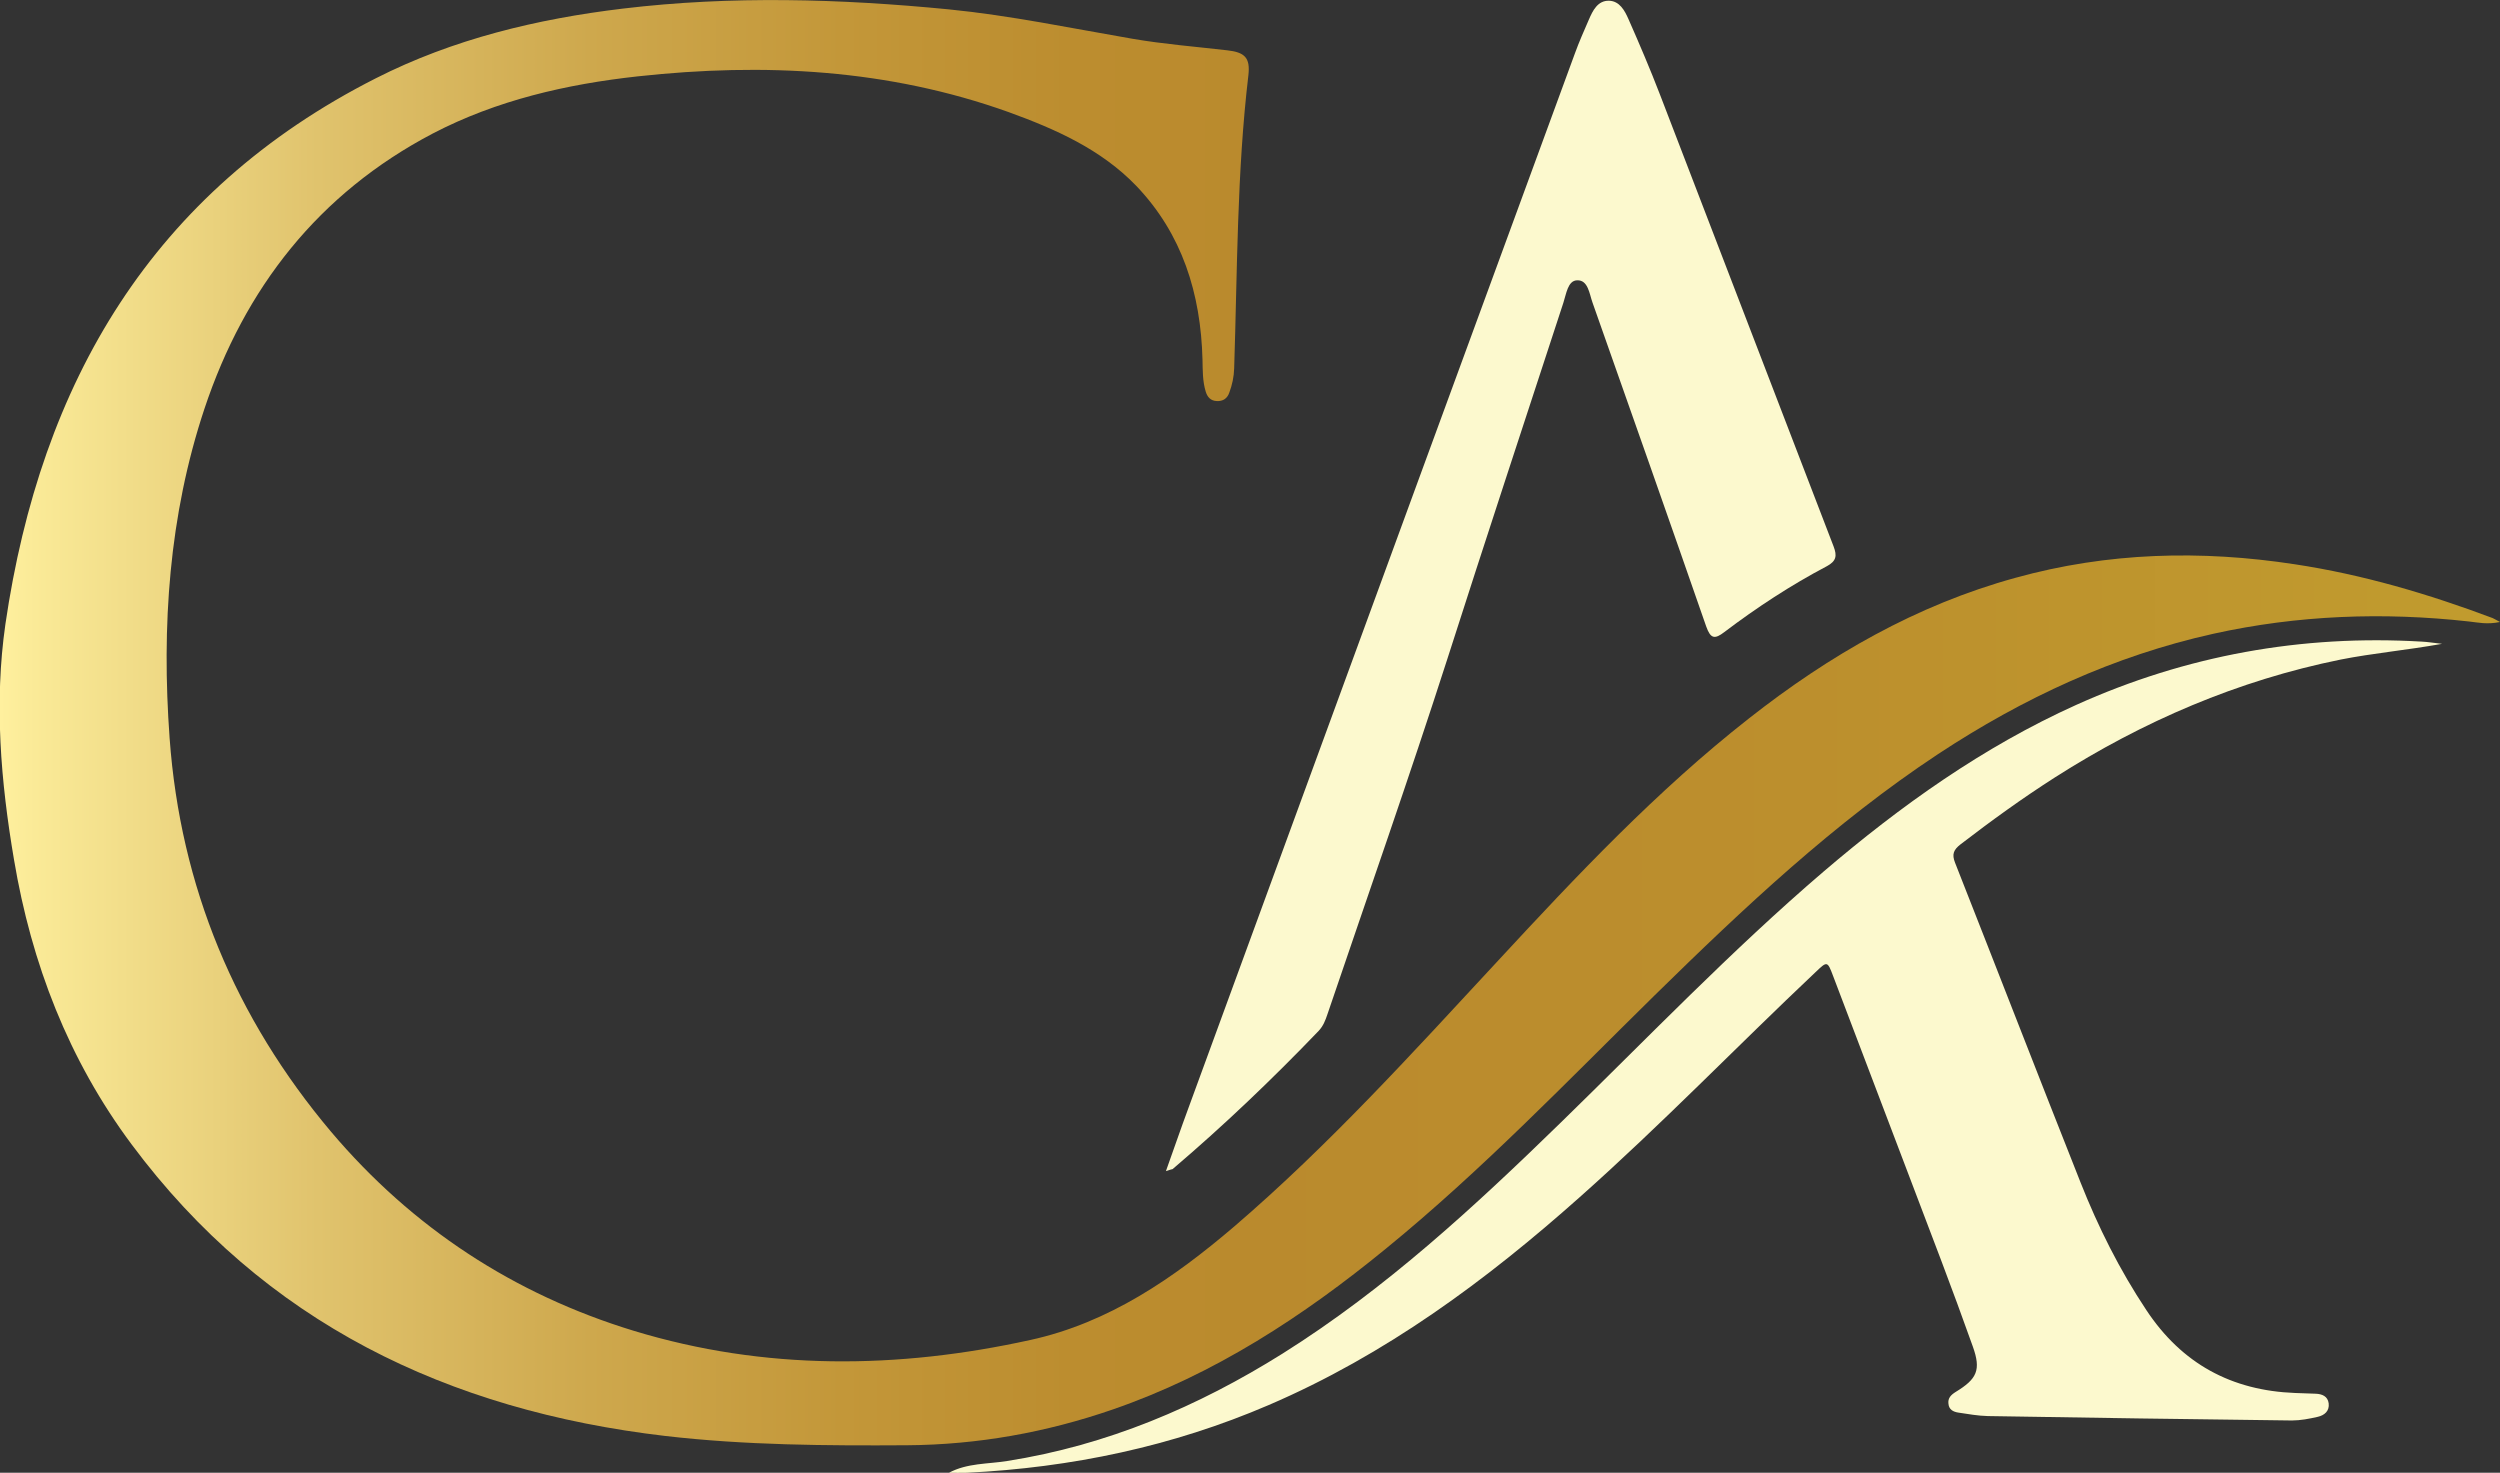
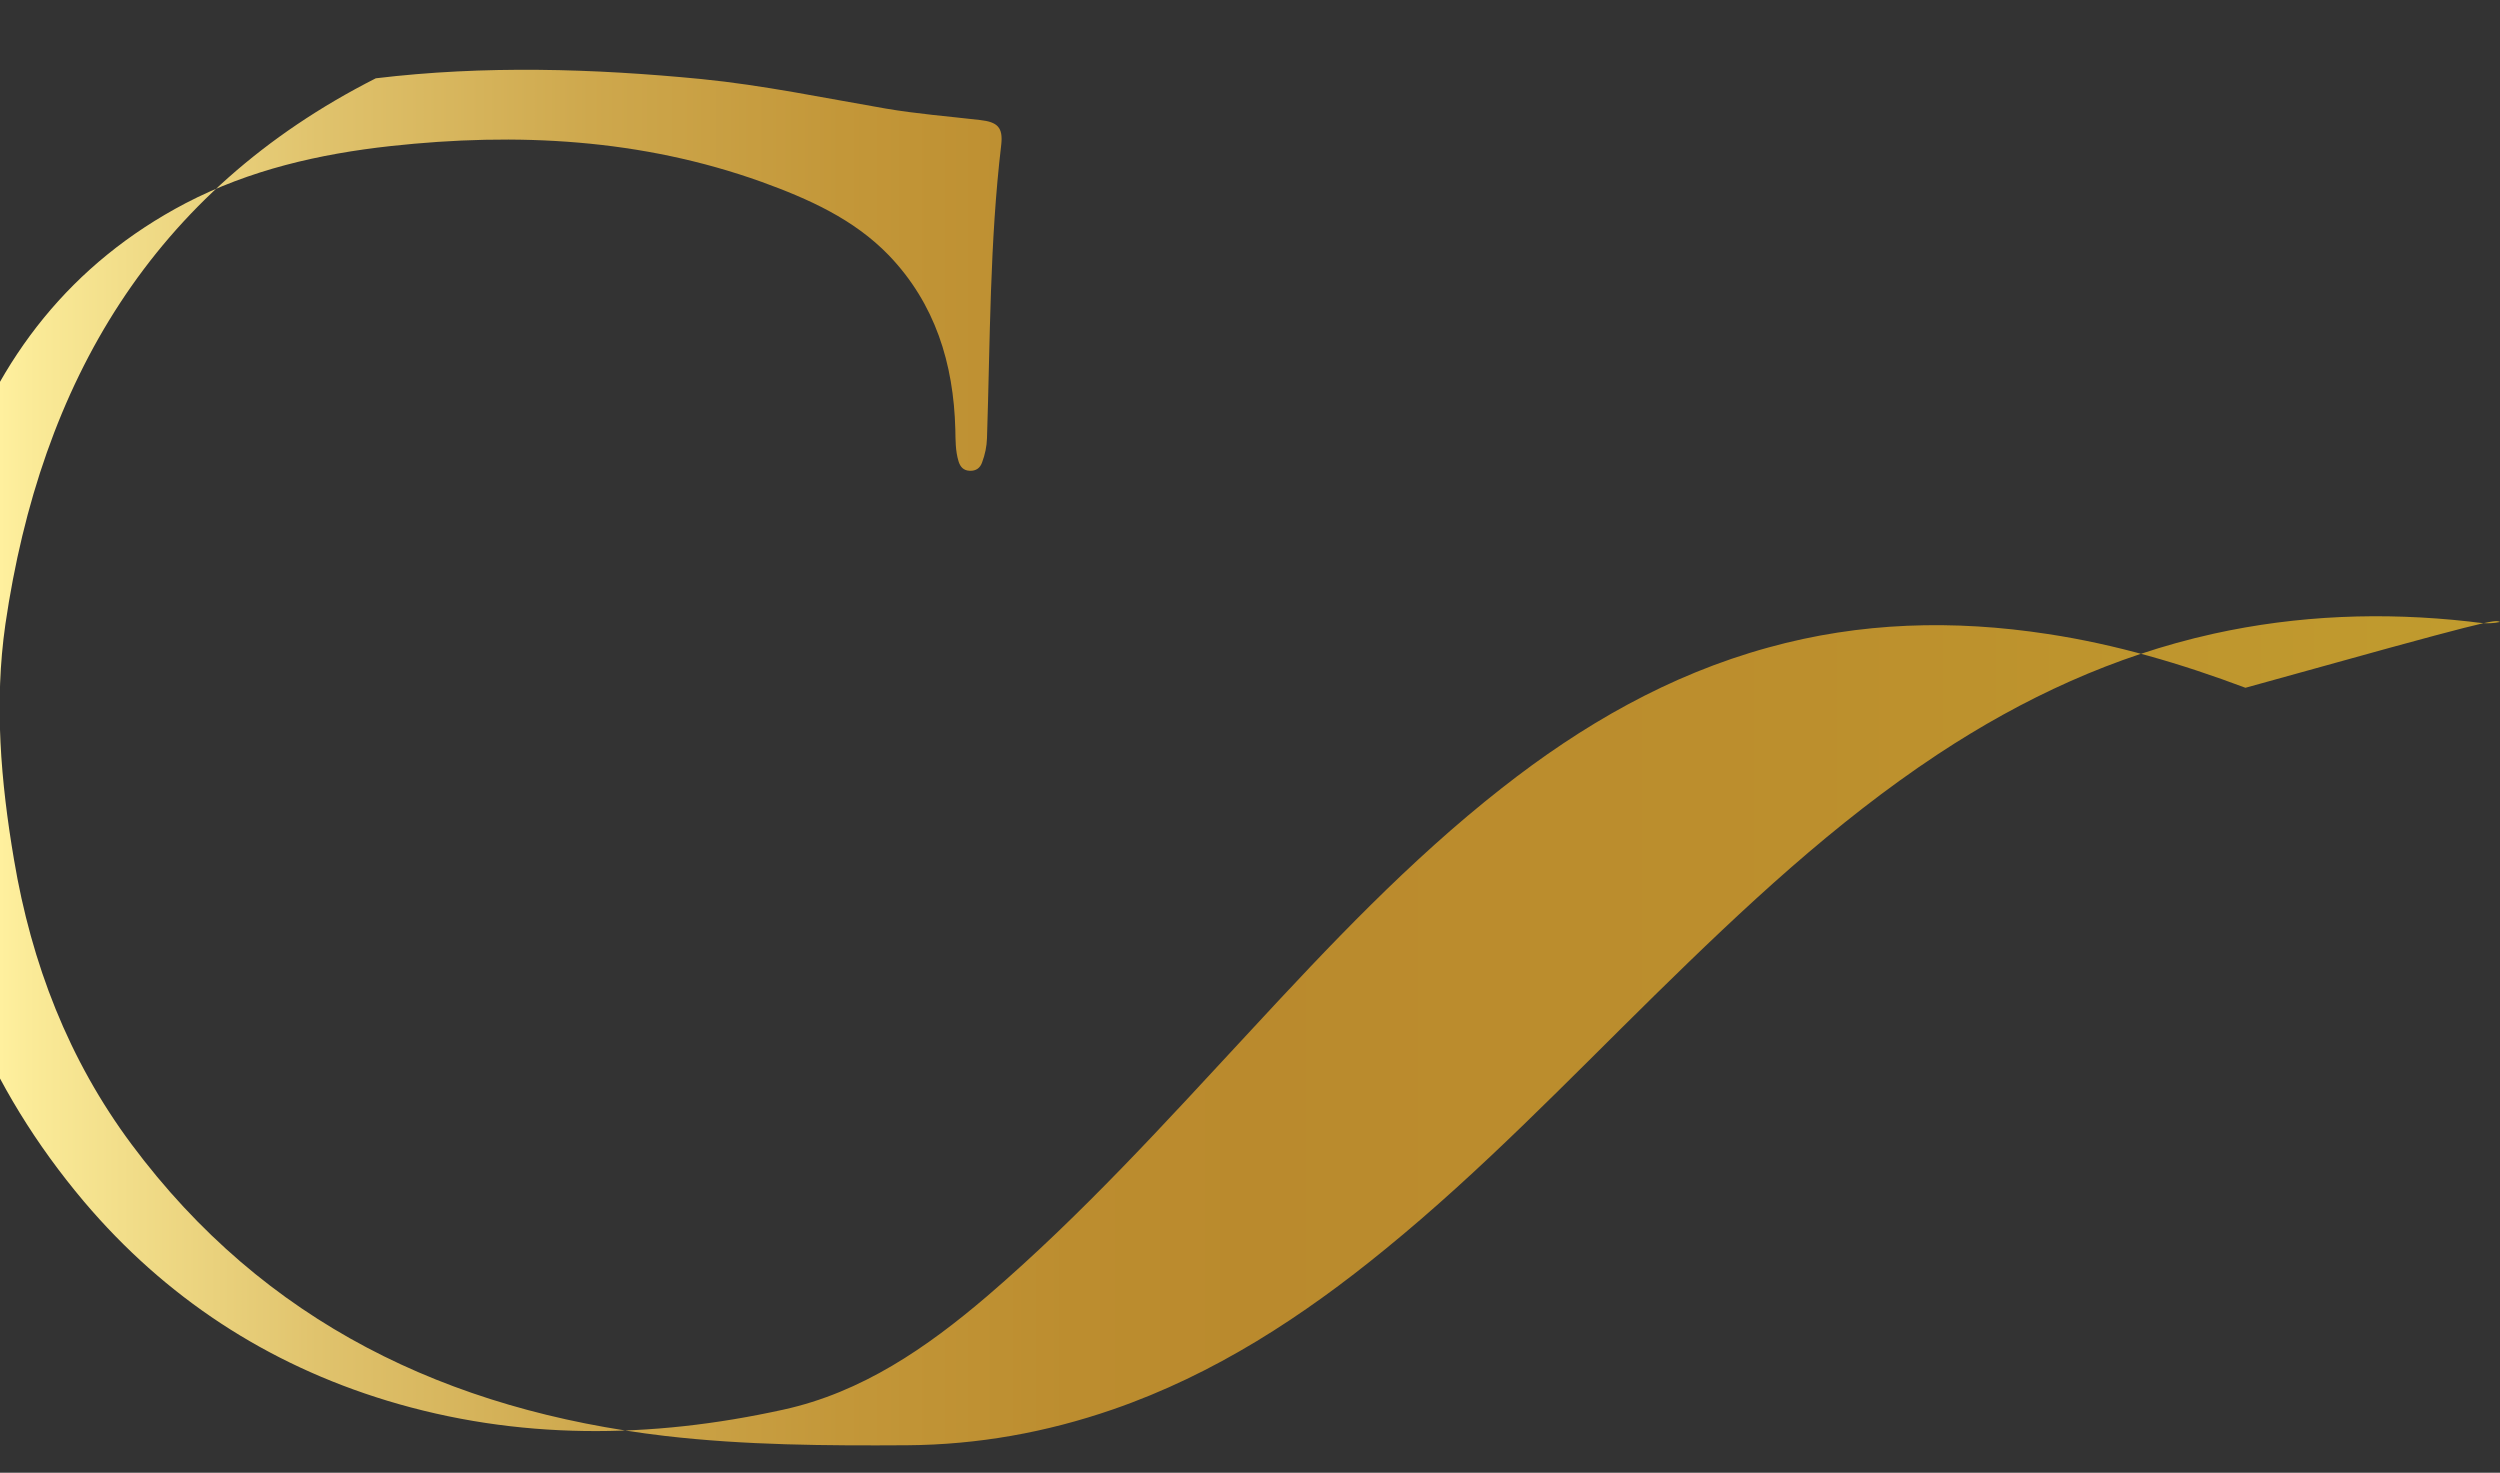
<svg xmlns="http://www.w3.org/2000/svg" version="1.1" id="Layer_1" x="0px" y="0px" viewBox="0 0 101.85 60" style="enable-background:new 0 0 101.85 60;" xml:space="preserve">
  <rect x="0" y="0" width="101.85" height="60" fill="#333333" stroke="none" />
  <style type="text/css">
	.st0{fill:url(#SVGID_1_);}
	.st1{fill:#FCF9CE;}
</style>
  <g>
    <linearGradient id="SVGID_1_" gradientUnits="userSpaceOnUse" x1="0" y1="29.442" x2="101.848" y2="29.442">
      <stop offset="0" style="stop-color:#E0C352" />
      <stop offset="0" style="stop-color:#FFF09E" />
      <stop offset="0.014" style="stop-color:#FAEA97" />
      <stop offset="0.127" style="stop-color:#E0C36D" />
      <stop offset="0.236" style="stop-color:#CEA84D" />
      <stop offset="0.337" style="stop-color:#C39739" />
      <stop offset="0.428" style="stop-color:#BC8D2F" />
      <stop offset="0.5" style="stop-color:#BA8A2D" />
      <stop offset="0.724" style="stop-color:#BC8F2D" />
      <stop offset="1" style="stop-color:#C19C2E" />
    </linearGradient>
-     <path class="st0" d="M101.85,25.34c-0.53,0.11-0.89,0.02-1.26-0.02c-3.5-0.39-6.98-0.26-10.42,0.5c-4.05,0.9-7.75,2.62-11.21,4.9   c-4.25,2.81-7.93,6.28-11.55,9.83c-3.58,3.52-7.06,7.15-10.96,10.33c-3.36,2.75-6.97,5.11-11.11,6.54   c-2.72,0.94-5.51,1.44-8.39,1.46c-3.29,0.02-6.59,0-9.86-0.38c-8.84-1.04-16.32-4.61-21.73-11.88c-2.57-3.45-4.08-7.37-4.79-11.6   c-0.54-3.18-0.81-6.38-0.35-9.59C1.66,15.58,6.2,7.81,15.31,3.19c3.15-1.6,6.57-2.42,10.07-2.84c4.42-0.53,8.84-0.4,13.26,0.03   c2.52,0.25,5,0.77,7.5,1.2c1.28,0.22,2.57,0.32,3.86,0.47c0.71,0.08,0.94,0.3,0.86,1.01c-0.47,3.97-0.45,7.97-0.58,11.95   c-0.01,0.34-0.08,0.67-0.2,0.99c-0.08,0.23-0.25,0.35-0.5,0.34c-0.26-0.01-0.39-0.16-0.46-0.39c-0.13-0.43-0.12-0.87-0.13-1.3   c-0.07-2.68-0.82-5.12-2.71-7.09c-1.43-1.48-3.28-2.3-5.18-2.99c-4.91-1.76-9.97-2.02-15.11-1.46c-2.91,0.32-5.75,0.97-8.36,2.33   c-4.65,2.44-7.66,6.29-9.3,11.21c-1.45,4.36-1.75,8.87-1.42,13.42c0.44,6.05,2.67,11.4,6.58,16.04c3.31,3.91,7.45,6.62,12.34,8.11   c5.33,1.62,10.75,1.56,16.15,0.37c3.2-0.7,5.84-2.52,8.3-4.62c3.87-3.32,7.28-7.09,10.74-10.82c3.22-3.48,6.48-6.94,10.23-9.88   c3.27-2.57,6.82-4.62,10.86-5.73c3.75-1.04,7.55-1.14,11.39-0.55c2.77,0.42,5.44,1.21,8.05,2.19   C101.6,25.2,101.64,25.23,101.85,25.34z" />
-     <path class="st1" d="M38.66,60c0.75-0.4,1.58-0.35,2.38-0.48c4.06-0.64,7.76-2.21,11.22-4.38c4.2-2.64,7.81-5.98,11.34-9.42   c3.53-3.44,6.94-7,10.69-10.21c3.15-2.69,6.5-5.08,10.29-6.79c4.48-2.02,9.19-2.87,14.09-2.58c0.23,0.01,0.45,0.05,0.82,0.09   c-1.46,0.26-2.81,0.38-4.13,0.64c-4.19,0.85-8.05,2.51-11.64,4.8c-1.33,0.85-2.6,1.77-3.85,2.73c-0.28,0.22-0.36,0.4-0.22,0.75   c1.71,4.34,3.39,8.68,5.11,13.02c0.72,1.82,1.59,3.56,2.68,5.2c1.45,2.19,3.47,3.28,6.06,3.38c0.28,0.01,0.56,0.02,0.84,0.03   c0.26,0.01,0.49,0.1,0.53,0.39c0.04,0.32-0.18,0.49-0.44,0.55c-0.35,0.08-0.71,0.15-1.06,0.15c-4.13-0.05-8.26-0.11-12.39-0.18   c-0.4-0.01-0.79-0.08-1.19-0.14c-0.21-0.03-0.39-0.12-0.41-0.36c-0.03-0.23,0.1-0.36,0.29-0.48c0.87-0.53,1.05-0.89,0.7-1.86   c-0.82-2.31-1.7-4.59-2.57-6.88c-1.04-2.74-2.08-5.47-3.12-8.21c-0.23-0.61-0.24-0.61-0.71-0.16c-3.22,3.04-6.3,6.23-9.61,9.17   c-3.83,3.41-7.92,6.43-12.67,8.47c-3.93,1.69-8.04,2.55-12.3,2.76C39.13,60.01,38.9,60,38.66,60z" />
-     <path class="st1" d="M47.5,47.71c0.33-0.92,0.61-1.74,0.91-2.55c3.13-8.55,6.26-17.1,9.39-25.64c2.12-5.78,4.24-11.56,6.36-17.34   c0.17-0.47,0.37-0.92,0.57-1.38c0.16-0.37,0.36-0.78,0.82-0.77c0.43,0.01,0.64,0.4,0.79,0.74c0.45,1.02,0.89,2.05,1.29,3.09   c2.36,6.13,4.71,12.27,7.07,18.4c0.15,0.39,0.11,0.6-0.28,0.81c-1.46,0.77-2.85,1.68-4.17,2.68c-0.39,0.3-0.56,0.28-0.74-0.23   c-1.53-4.4-3.08-8.8-4.63-13.19c-0.13-0.36-0.18-0.93-0.63-0.91c-0.38,0.01-0.44,0.56-0.56,0.92c-1.58,4.83-3.17,9.65-4.72,14.49   c-1.56,4.85-3.25,9.66-4.89,14.49c-0.08,0.24-0.17,0.48-0.36,0.68c-1.89,1.97-3.87,3.86-5.95,5.63   C47.74,47.64,47.7,47.64,47.5,47.71z" />
+     <path class="st0" d="M101.85,25.34c-0.53,0.11-0.89,0.02-1.26-0.02c-3.5-0.39-6.98-0.26-10.42,0.5c-4.05,0.9-7.75,2.62-11.21,4.9   c-4.25,2.81-7.93,6.28-11.55,9.83c-3.58,3.52-7.06,7.15-10.96,10.33c-3.36,2.75-6.97,5.11-11.11,6.54   c-2.72,0.94-5.51,1.44-8.39,1.46c-3.29,0.02-6.59,0-9.86-0.38c-8.84-1.04-16.32-4.61-21.73-11.88c-2.57-3.45-4.08-7.37-4.79-11.6   c-0.54-3.18-0.81-6.38-0.35-9.59C1.66,15.58,6.2,7.81,15.31,3.19c4.42-0.53,8.84-0.4,13.26,0.03   c2.52,0.25,5,0.77,7.5,1.2c1.28,0.22,2.57,0.32,3.86,0.47c0.71,0.08,0.94,0.3,0.86,1.01c-0.47,3.97-0.45,7.97-0.58,11.95   c-0.01,0.34-0.08,0.67-0.2,0.99c-0.08,0.23-0.25,0.35-0.5,0.34c-0.26-0.01-0.39-0.16-0.46-0.39c-0.13-0.43-0.12-0.87-0.13-1.3   c-0.07-2.68-0.82-5.12-2.71-7.09c-1.43-1.48-3.28-2.3-5.18-2.99c-4.91-1.76-9.97-2.02-15.11-1.46c-2.91,0.32-5.75,0.97-8.36,2.33   c-4.65,2.44-7.66,6.29-9.3,11.21c-1.45,4.36-1.75,8.87-1.42,13.42c0.44,6.05,2.67,11.4,6.58,16.04c3.31,3.91,7.45,6.62,12.34,8.11   c5.33,1.62,10.75,1.56,16.15,0.37c3.2-0.7,5.84-2.52,8.3-4.62c3.87-3.32,7.28-7.09,10.74-10.82c3.22-3.48,6.48-6.94,10.23-9.88   c3.27-2.57,6.82-4.62,10.86-5.73c3.75-1.04,7.55-1.14,11.39-0.55c2.77,0.42,5.44,1.21,8.05,2.19   C101.6,25.2,101.64,25.23,101.85,25.34z" />
  </g>
</svg>